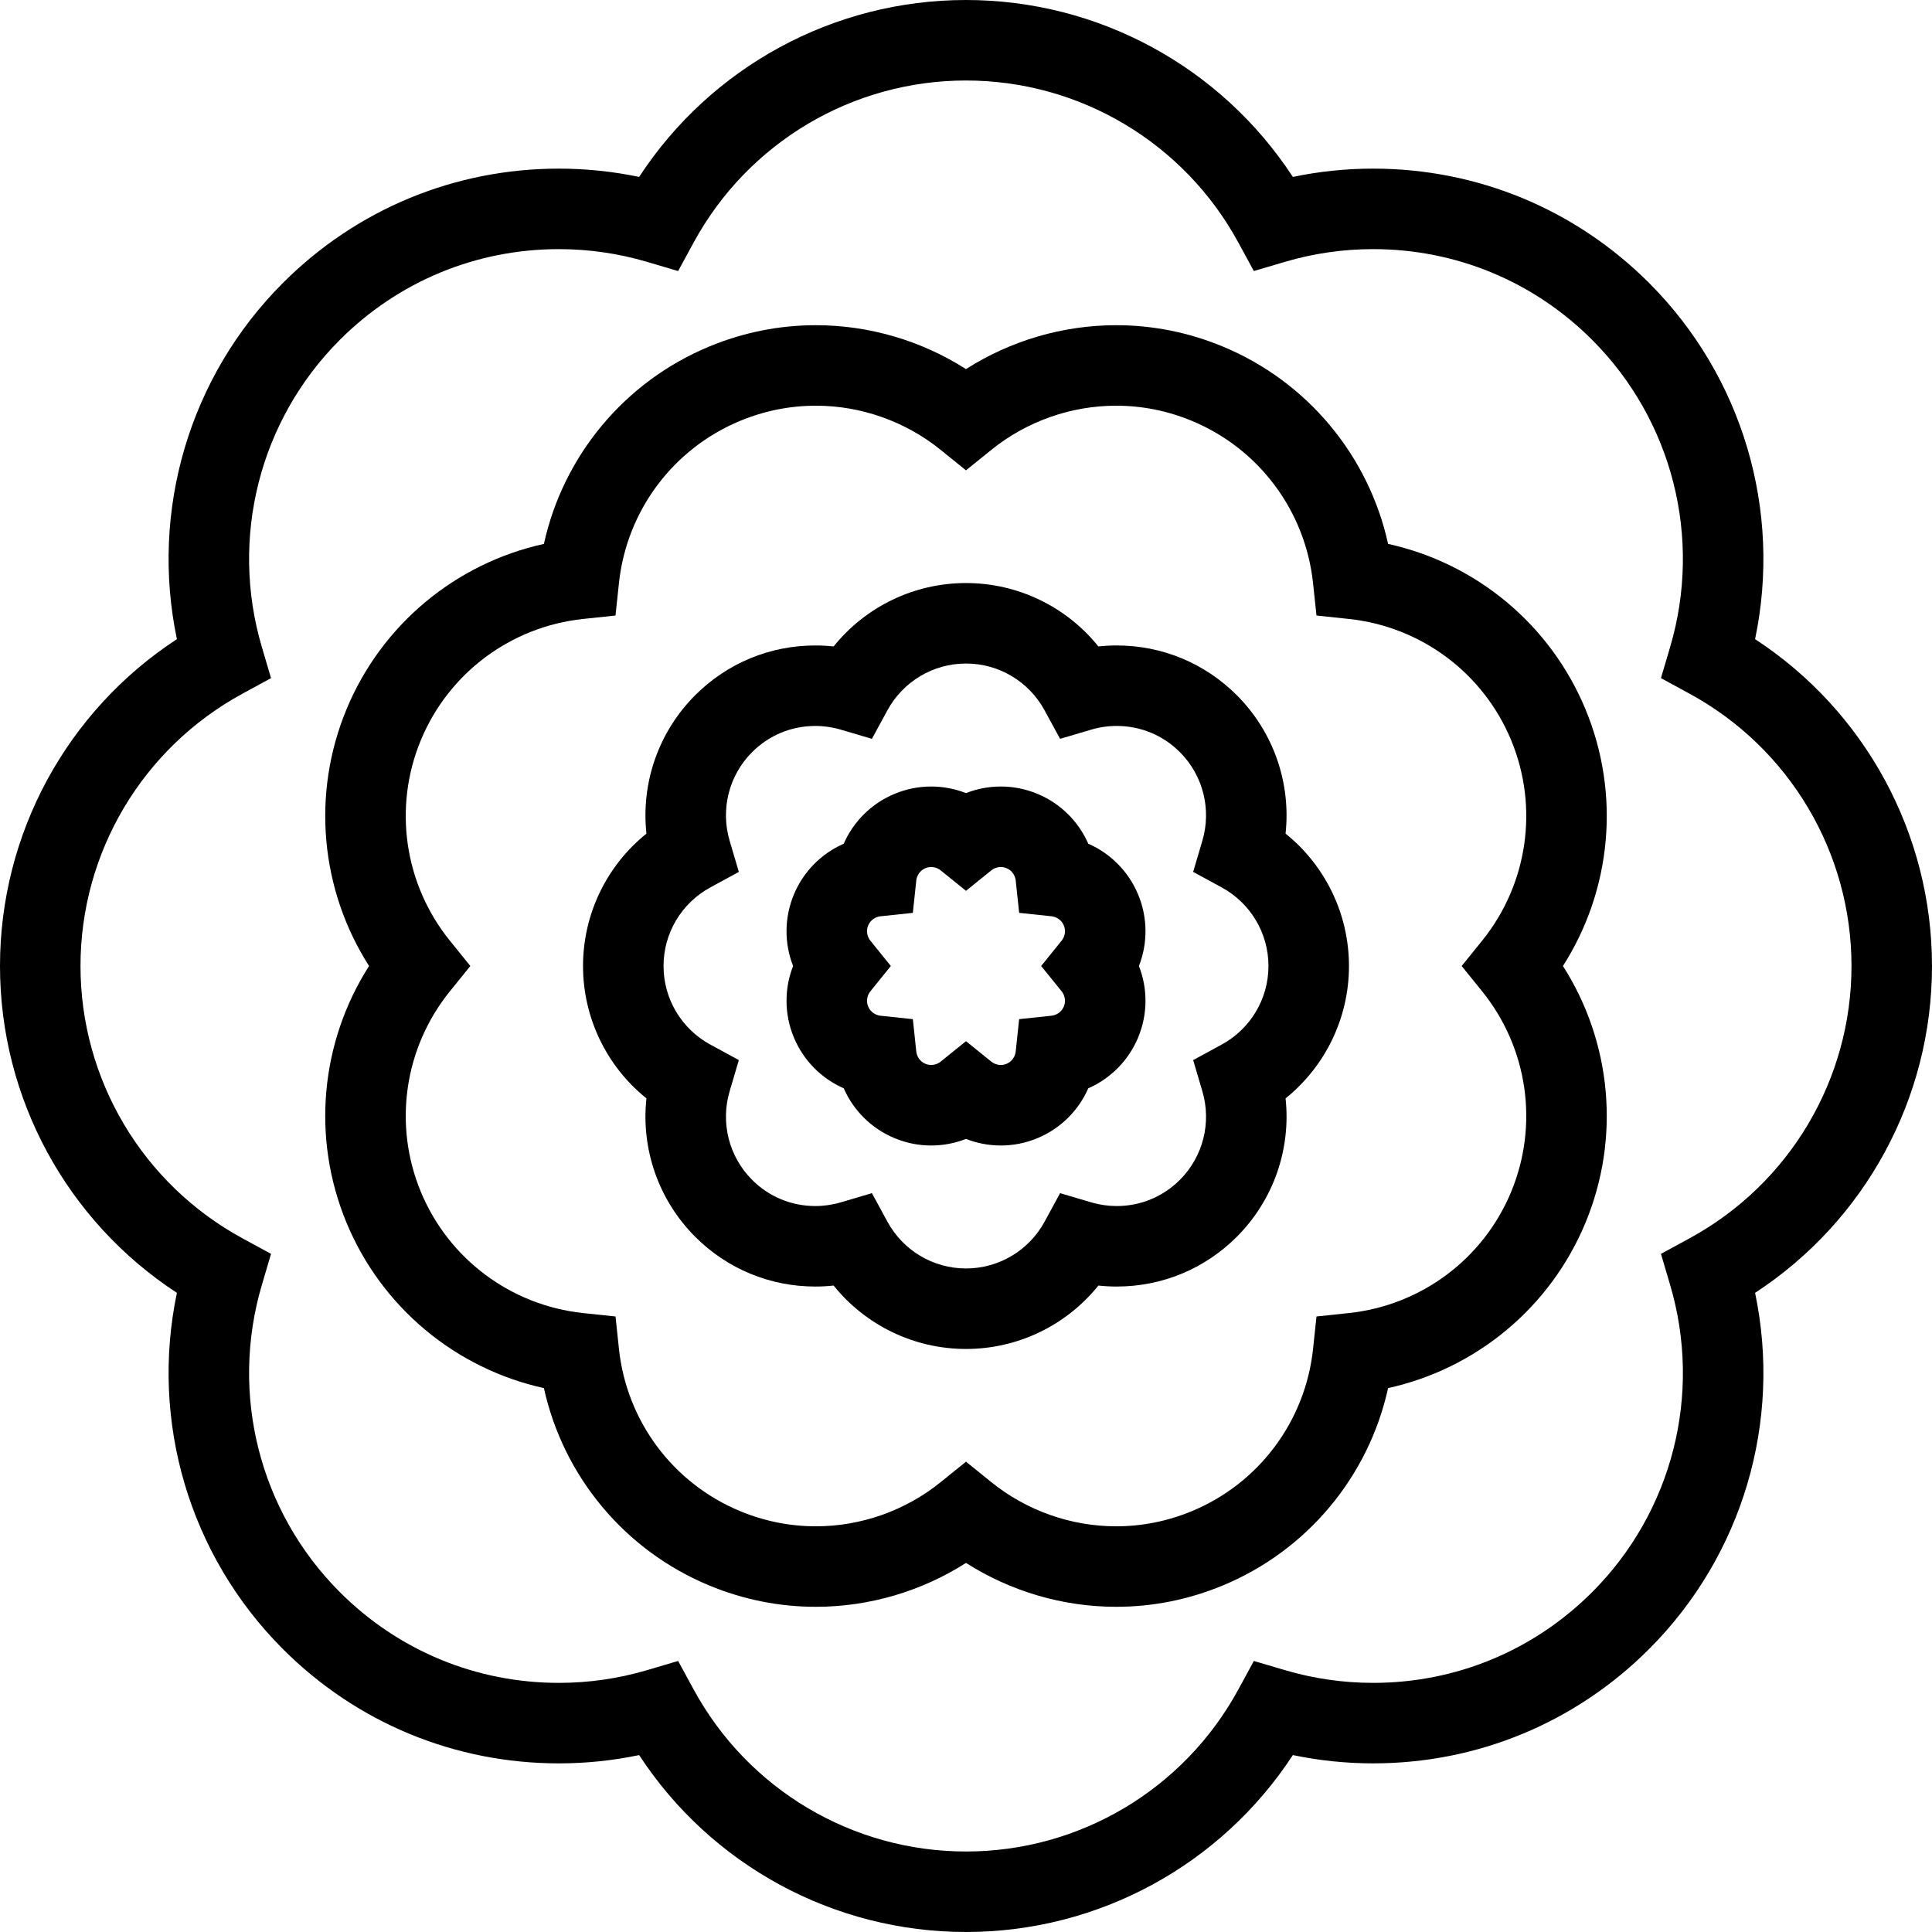
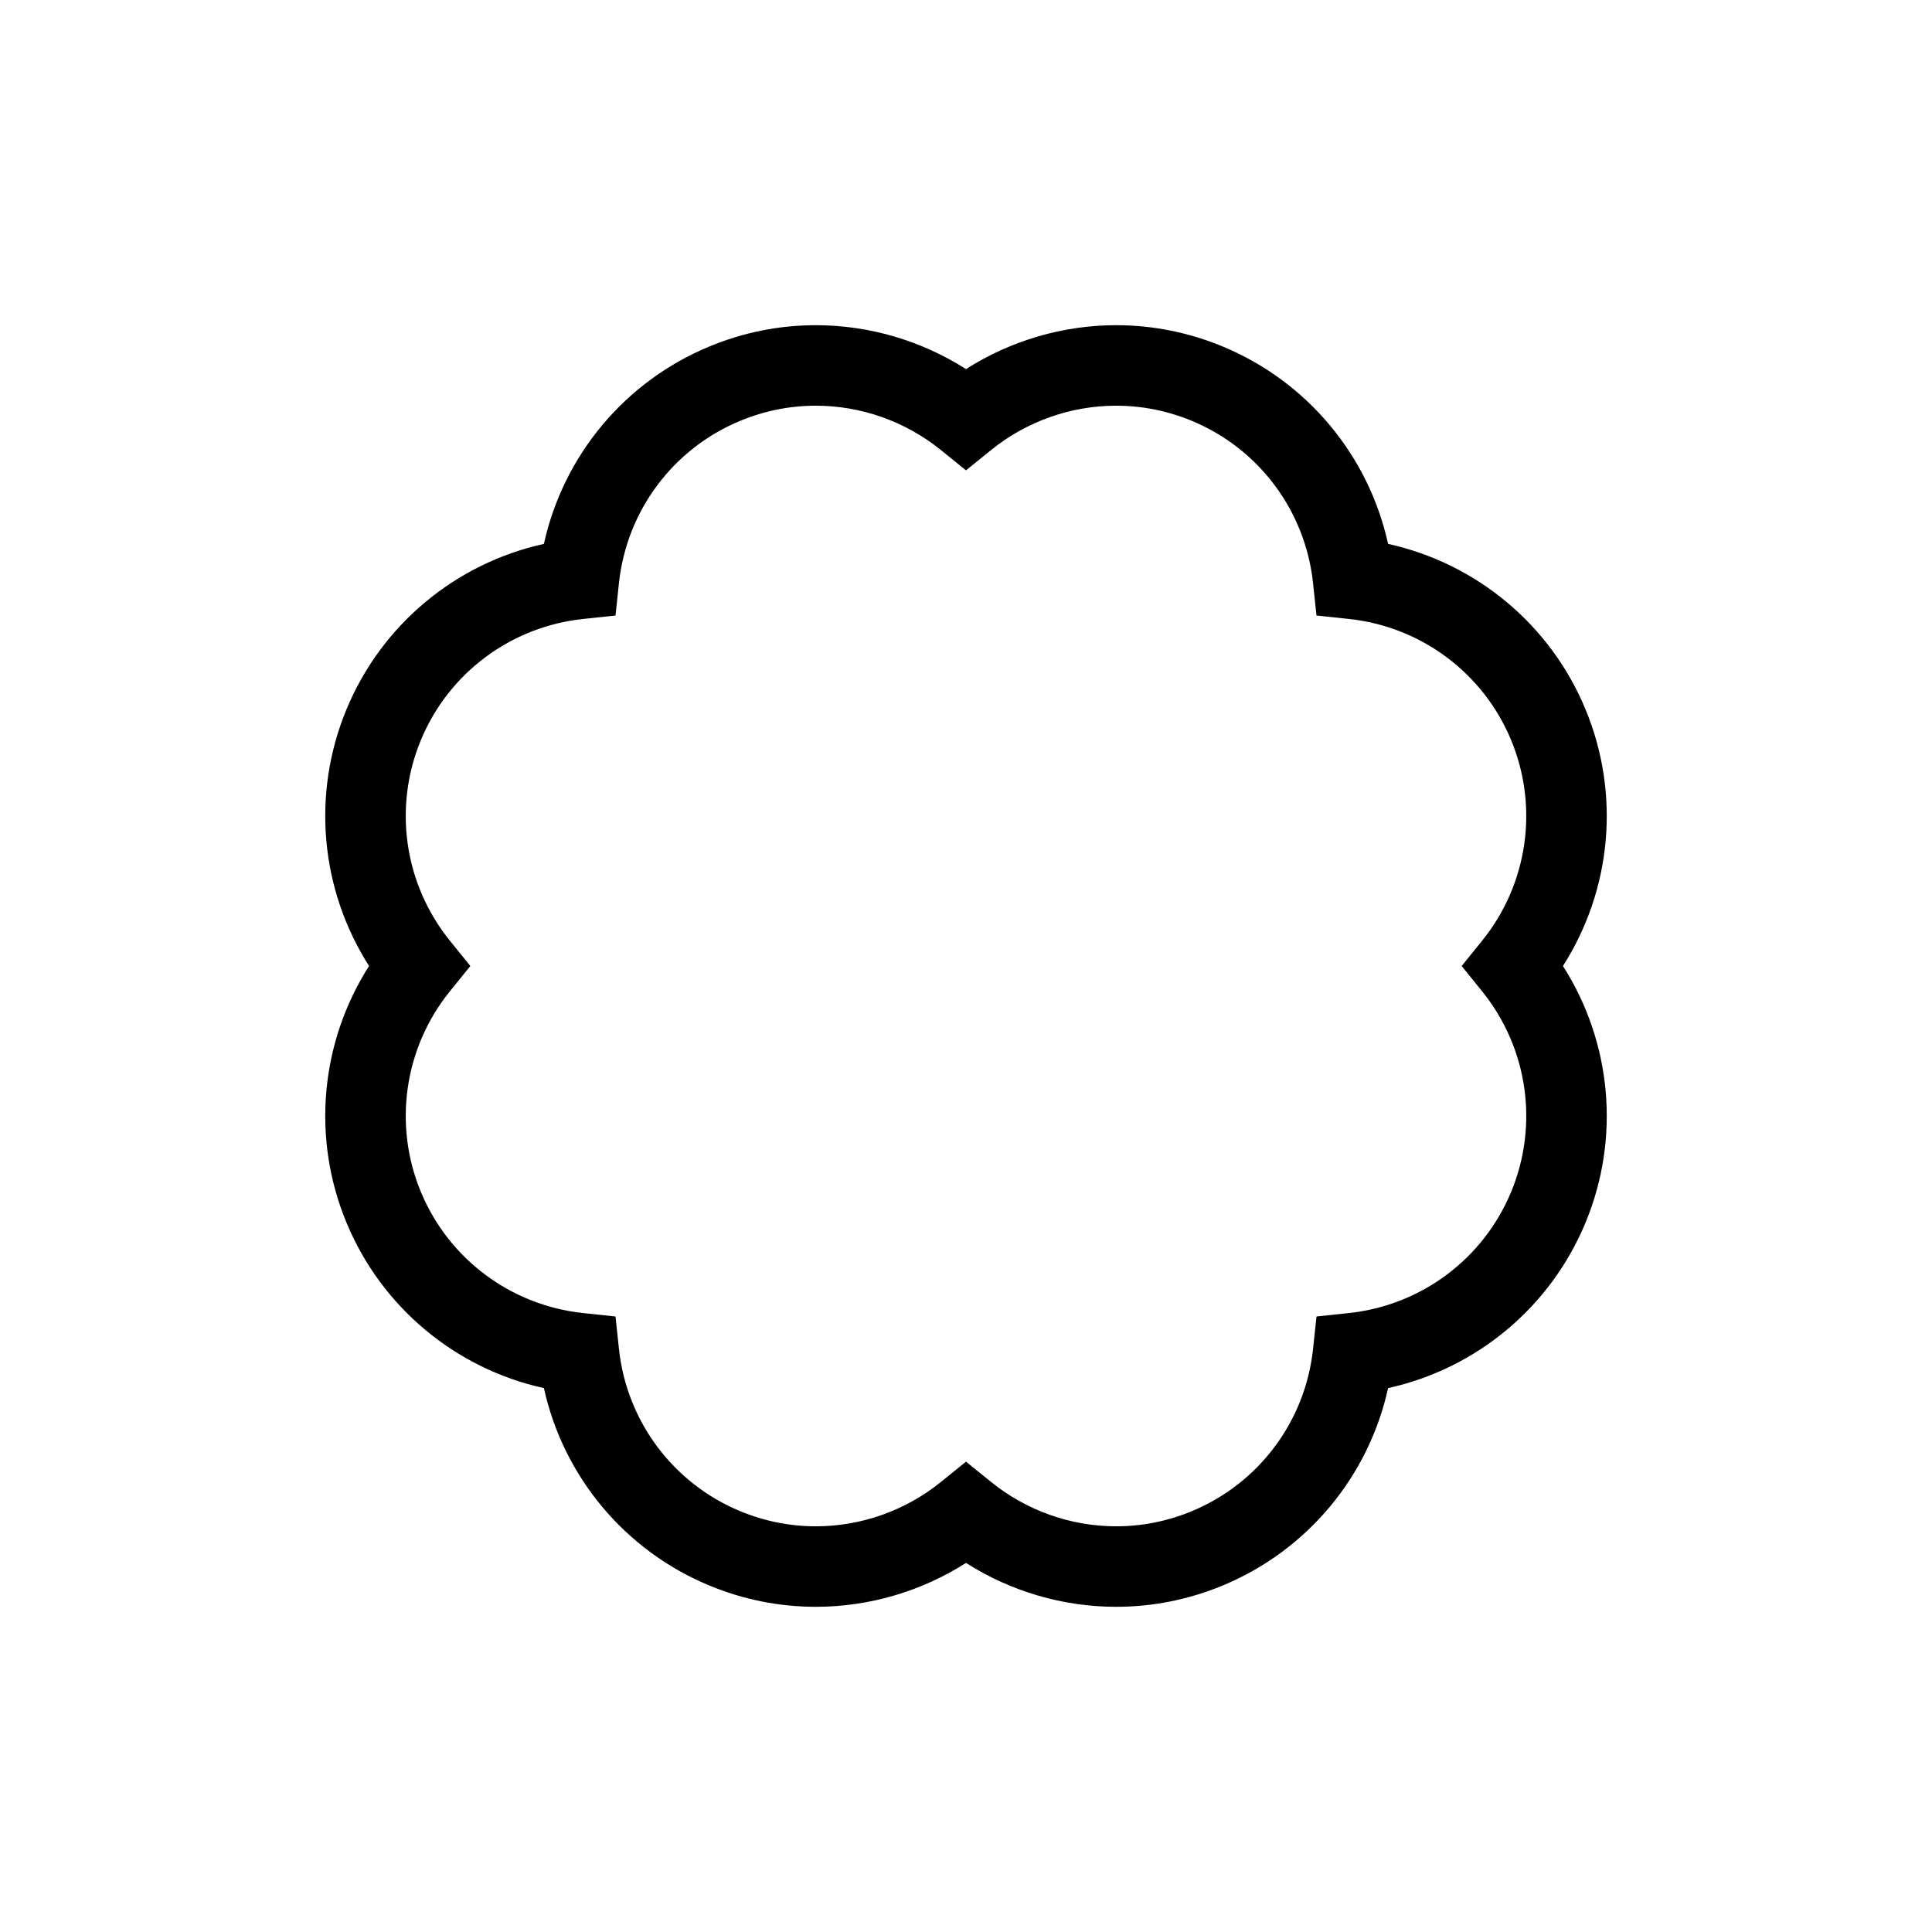
<svg xmlns="http://www.w3.org/2000/svg" fill="#000000" height="800px" width="800px" version="1.1" viewBox="0 0 480 480" enable-background="new 0 0 480 480">
  <g>
-     <path d="m436.045,158.793c6.692-31.905-3.055-65.212-26.341-88.499-18.313-18.314-42.664-28.399-68.564-28.399-6.715,0-13.392,0.691-19.935,2.061-17.829-27.298-48.273-43.956-81.206-43.956-32.933,0-63.377,16.659-81.208,43.956-6.543-1.369-13.219-2.061-19.934-2.061-25.9,0-50.25,10.086-68.564,28.399-23.286,23.287-33.032,56.594-26.34,88.5-27.294,17.83-43.953,48.275-43.953,81.207 0,32.933 16.659,63.377 43.953,81.207-6.691,31.907 3.056,65.213 26.341,88.5 18.314,18.314 42.664,28.399 68.564,28.399 6.716,0 13.392-0.691 19.936-2.061 17.829,27.296 48.273,43.954 81.206,43.954s63.377-16.659 81.207-43.956c6.543,1.369 13.22,2.06 19.936,2.061 0.002,0 0.003,0 0.003,0 25.897,0 50.246-10.086 68.561-28.4 23.285-23.287 33.032-56.594 26.341-88.5 27.296-17.83 43.952-48.272 43.952-81.206-0.002-32.933-16.662-63.376-43.955-81.206zm-16.283,148.862l-7.1,3.863 2.288,7.752c8,27.1 0.571,56.334-19.387,76.293-14.537,14.537-33.864,22.543-54.42,22.542-7.422-0.001-14.78-1.062-21.872-3.156l-7.751-2.289-3.863,7.1c-13.508,24.821-39.431,40.24-67.657,40.24-28.225,0-54.149-15.418-67.655-40.238l-3.864-7.1-7.751,2.289c-7.093,2.094-14.451,3.155-21.871,3.155-20.558,0-39.886-8.005-54.422-22.541-19.958-19.959-27.387-49.192-19.387-76.293l2.288-7.752-7.1-3.863c-24.819-13.505-40.238-39.429-40.238-67.656 0-28.226 15.419-54.15 40.238-67.655l7.101-3.863-2.289-7.752c-8.001-27.1-0.573-56.334 19.386-76.293 14.536-14.536 33.863-22.541 54.421-22.541 7.42,0 14.778,1.062 21.871,3.155l7.751,2.288 3.863-7.099c13.508-24.822 39.431-40.241 67.657-40.241 28.225,0 54.148,15.418 67.654,40.239l3.863,7.099 7.752-2.288c7.093-2.094 14.451-3.155 21.871-3.155 20.559,0 39.887,8.005 54.423,22.541 19.958,19.96 27.387,49.193 19.386,76.292l-2.289,7.752 7.101,3.863c24.819,13.505 40.238,39.43 40.24,67.657-5.68434e-14,28.225-15.419,54.149-40.238,67.655z" />
    <path d="m393.921,176.243c-8.718-21.046-27.111-36.276-49.053-41.114-4.836-21.939-20.066-40.332-41.112-49.051-8.464-3.506-17.367-5.283-26.461-5.283-13.211,0-26.199,3.831-37.297,10.904-11.096-7.073-24.082-10.904-37.293-10.904-9.095,0-17.998,1.777-26.462,5.284-21.045,8.716-36.276,27.11-41.113,49.053-21.942,4.837-40.335,20.067-49.051,41.112-8.718,21.046-6.481,44.822 5.612,63.757-12.094,18.935-14.33,42.71-5.612,63.755s27.11,36.277 49.052,41.115c4.837,21.941 20.068,40.335 41.113,49.052 8.465,3.506 17.368,5.283 26.462,5.283 13.211,0 26.198-3.831 37.294-10.903 11.096,7.071 24.083,10.902 37.294,10.903 0.001,0 0.001,0 0.001,0 9.094,0 17.997-1.778 26.462-5.284 21.045-8.717 36.275-27.111 41.113-49.053 21.941-4.837 40.335-20.068 49.053-41.114 8.716-21.046 6.48-44.821-5.613-63.755 12.093-18.935 14.33-42.711 5.611-63.757zm-25.693,70.043c11.358,14.052 14.123,33.141 7.218,49.816-6.907,16.675-22.361,28.217-40.33,30.122l-8.037,.853-.853,8.037c-1.906,17.97-13.448,33.424-30.122,40.331-6.026,2.496-12.353,3.761-18.807,3.761-0.001,0-0.002,0-0.002,0-11.237,0-22.25-3.899-31.01-10.978l-6.285-5.081-6.286,5.081c-8.759,7.08-19.771,10.978-31.008,10.978-6.455,0-12.783-1.265-18.809-3.761-16.675-6.907-28.217-22.36-30.122-40.329l-.853-8.037-8.037-.853c-17.969-1.906-33.422-13.448-40.329-30.124-6.907-16.675-4.142-35.763 7.217-49.816l5.081-6.286-5.081-6.286c-11.359-14.054-14.124-33.143-7.217-49.818 6.905-16.674 22.358-28.216 40.327-30.121l8.038-.852 .852-8.038c1.905-17.971 13.447-33.424 30.122-40.331 6.025-2.496 12.354-3.761 18.809-3.761 11.235,0 22.247,3.899 31.007,10.979l6.285,5.081 6.286-5.08c8.762-7.081 19.775-10.98 31.012-10.98 6.454,0 12.782,1.265 18.807,3.761 16.675,6.909 28.218,22.361 30.122,40.329l.853,8.038 8.037,.853c17.97,1.905 33.423,13.448 40.331,30.123 6.907,16.675 4.142,35.764-7.217,49.817l-5.08,6.286 5.081,6.286z" />
-     <path d="m319.394,207.113c1.366-12.58-2.98-25.257-12.116-34.392-7.97-7.969-18.565-12.358-29.835-12.358-1.524,0-3.045,0.082-4.555,0.245-7.93-9.862-19.969-15.754-32.888-15.754-12.921,0-24.96,5.891-32.89,15.754-1.51-0.163-3.029-0.245-4.554-0.245-11.271,0-21.867,4.389-29.836,12.358-9.135,9.135-13.481,21.812-12.115,34.392-9.861,7.929-15.752,19.967-15.752,32.886 0,12.919 5.891,24.958 15.752,32.887-1.366,12.58 2.981,25.257 12.116,34.392 7.969,7.97 18.565,12.359 29.836,12.359 1.525,0 3.044-0.082 4.554-0.245 7.93,9.862 19.969,15.754 32.889,15.754s24.959-5.891 32.889-15.754c1.51,0.163 3.029,0.245 4.554,0.245 0.001,0 0.001,0 0.001,0 11.271,0 21.866-4.389 29.835-12.359 9.135-9.135 13.483-21.813 12.116-34.392 9.861-7.93 15.752-19.968 15.752-32.887-0.001-12.919-5.892-24.957-15.753-32.886zm-15.857,52.401l-7.099,3.863 2.288,7.752c2.308,7.817 0.166,16.25-5.591,22.007-4.191,4.192-9.765,6.501-15.692,6.501-2.144-0.001-4.268-0.307-6.313-0.911l-7.751-2.289-3.863,7.099c-3.897,7.161-11.375,11.609-19.516,11.609s-15.618-4.448-19.514-11.608l-3.863-7.1-7.752,2.289c-2.047,0.604-4.171,0.911-6.313,0.911-5.929,0-11.502-2.309-15.693-6.501-5.757-5.756-7.898-14.188-5.591-22.007l2.288-7.752-7.1-3.863c-7.16-3.897-11.608-11.374-11.608-19.515 0-8.14 4.448-15.617 11.608-19.514l7.1-3.863-2.288-7.753c-2.308-7.818-0.166-16.251 5.59-22.007 4.191-4.191 9.765-6.5 15.693-6.5 2.143,0 4.268,0.306 6.313,0.91l7.752,2.288 3.863-7.099c3.896-7.161 11.374-11.609 19.515-11.609 8.14,0 15.616,4.448 19.513,11.609l3.863,7.099 7.752-2.288c2.047-0.604 4.171-0.911 6.315-0.911 5.928,0 11.502,2.309 15.693,6.5 5.756,5.756 7.897,14.189 5.59,22.007l-2.288,7.752 7.1,3.863c7.16,3.896 11.608,11.374 11.609,19.515 5.68434e-14,8.142-4.449,15.62-11.61,19.516z" />
-     <path d="m282.784,222.278c-2.383-5.751-6.872-10.236-12.405-12.659-2.423-5.532-6.907-10.021-12.657-12.403-2.899-1.201-5.952-1.81-9.075-1.81-2.97,0-5.905,0.564-8.646,1.637-2.742-1.072-5.678-1.636-8.647-1.636-3.122,0-6.175,0.609-9.075,1.81-5.751,2.383-10.235,6.872-12.657,12.405-5.532,2.422-10.022,6.907-12.403,12.657-2.383,5.751-2.38,12.097-0.18,17.723-2.2,5.626-2.203,11.971 0.179,17.721 2.382,5.751 6.871,10.236 12.404,12.659 2.423,5.532 6.907,10.022 12.659,12.404 2.898,1.201 5.952,1.81 9.074,1.81 2.969,0 5.905-0.565 8.646-1.636 2.741,1.072 5.677,1.636 8.646,1.636 0,0 0,0 0.001,0 3.122,0 6.175-0.609 9.073-1.81 5.751-2.382 10.235-6.872 12.658-12.404 5.533-2.422 10.023-6.907 12.404-12.657 2.383-5.751 2.38-12.097 0.181-17.723 2.199-5.627 2.202-11.973-0.18-17.724zm-19.028,24.008c0.677,0.837 1.177,2.27 0.55,3.782-0.626,1.511-1.992,2.171-3.064,2.284l-8.036,.852-.854,8.037c-0.113,1.071-0.773,2.439-2.284,3.065-0.461,0.19-0.939,0.287-1.421,0.287-0.855,0-1.693-0.298-2.361-0.838l-6.286-5.08-6.286,5.08c-1.046,0.846-2.507,1.078-3.782,0.551-1.511-0.626-2.171-1.993-2.284-3.063l-.852-8.037-8.037-.854c-1.071-0.113-2.439-0.774-3.065-2.287-0.626-1.51-0.125-2.944 0.552-3.781l5.078-6.285-5.078-6.285c-0.678-0.838-1.178-2.271-0.551-3.783 0.625-1.511 1.992-2.171 3.063-2.284l8.038-.853 .852-8.039c0.113-1.07 0.773-2.437 2.283-3.063 1.277-0.529 2.737-0.295 3.784,0.551l6.286,5.079 6.285-5.08c1.047-0.846 2.507-1.079 3.781-0.551 1.512,0.626 2.172,1.994 2.285,3.064l.854,8.037 8.036,.852c1.071,0.113 2.438,0.773 3.065,2.285 0.626,1.512 0.126,2.945-0.551,3.782l-5.081,6.289 5.081,6.286z" />
  </g>
</svg>